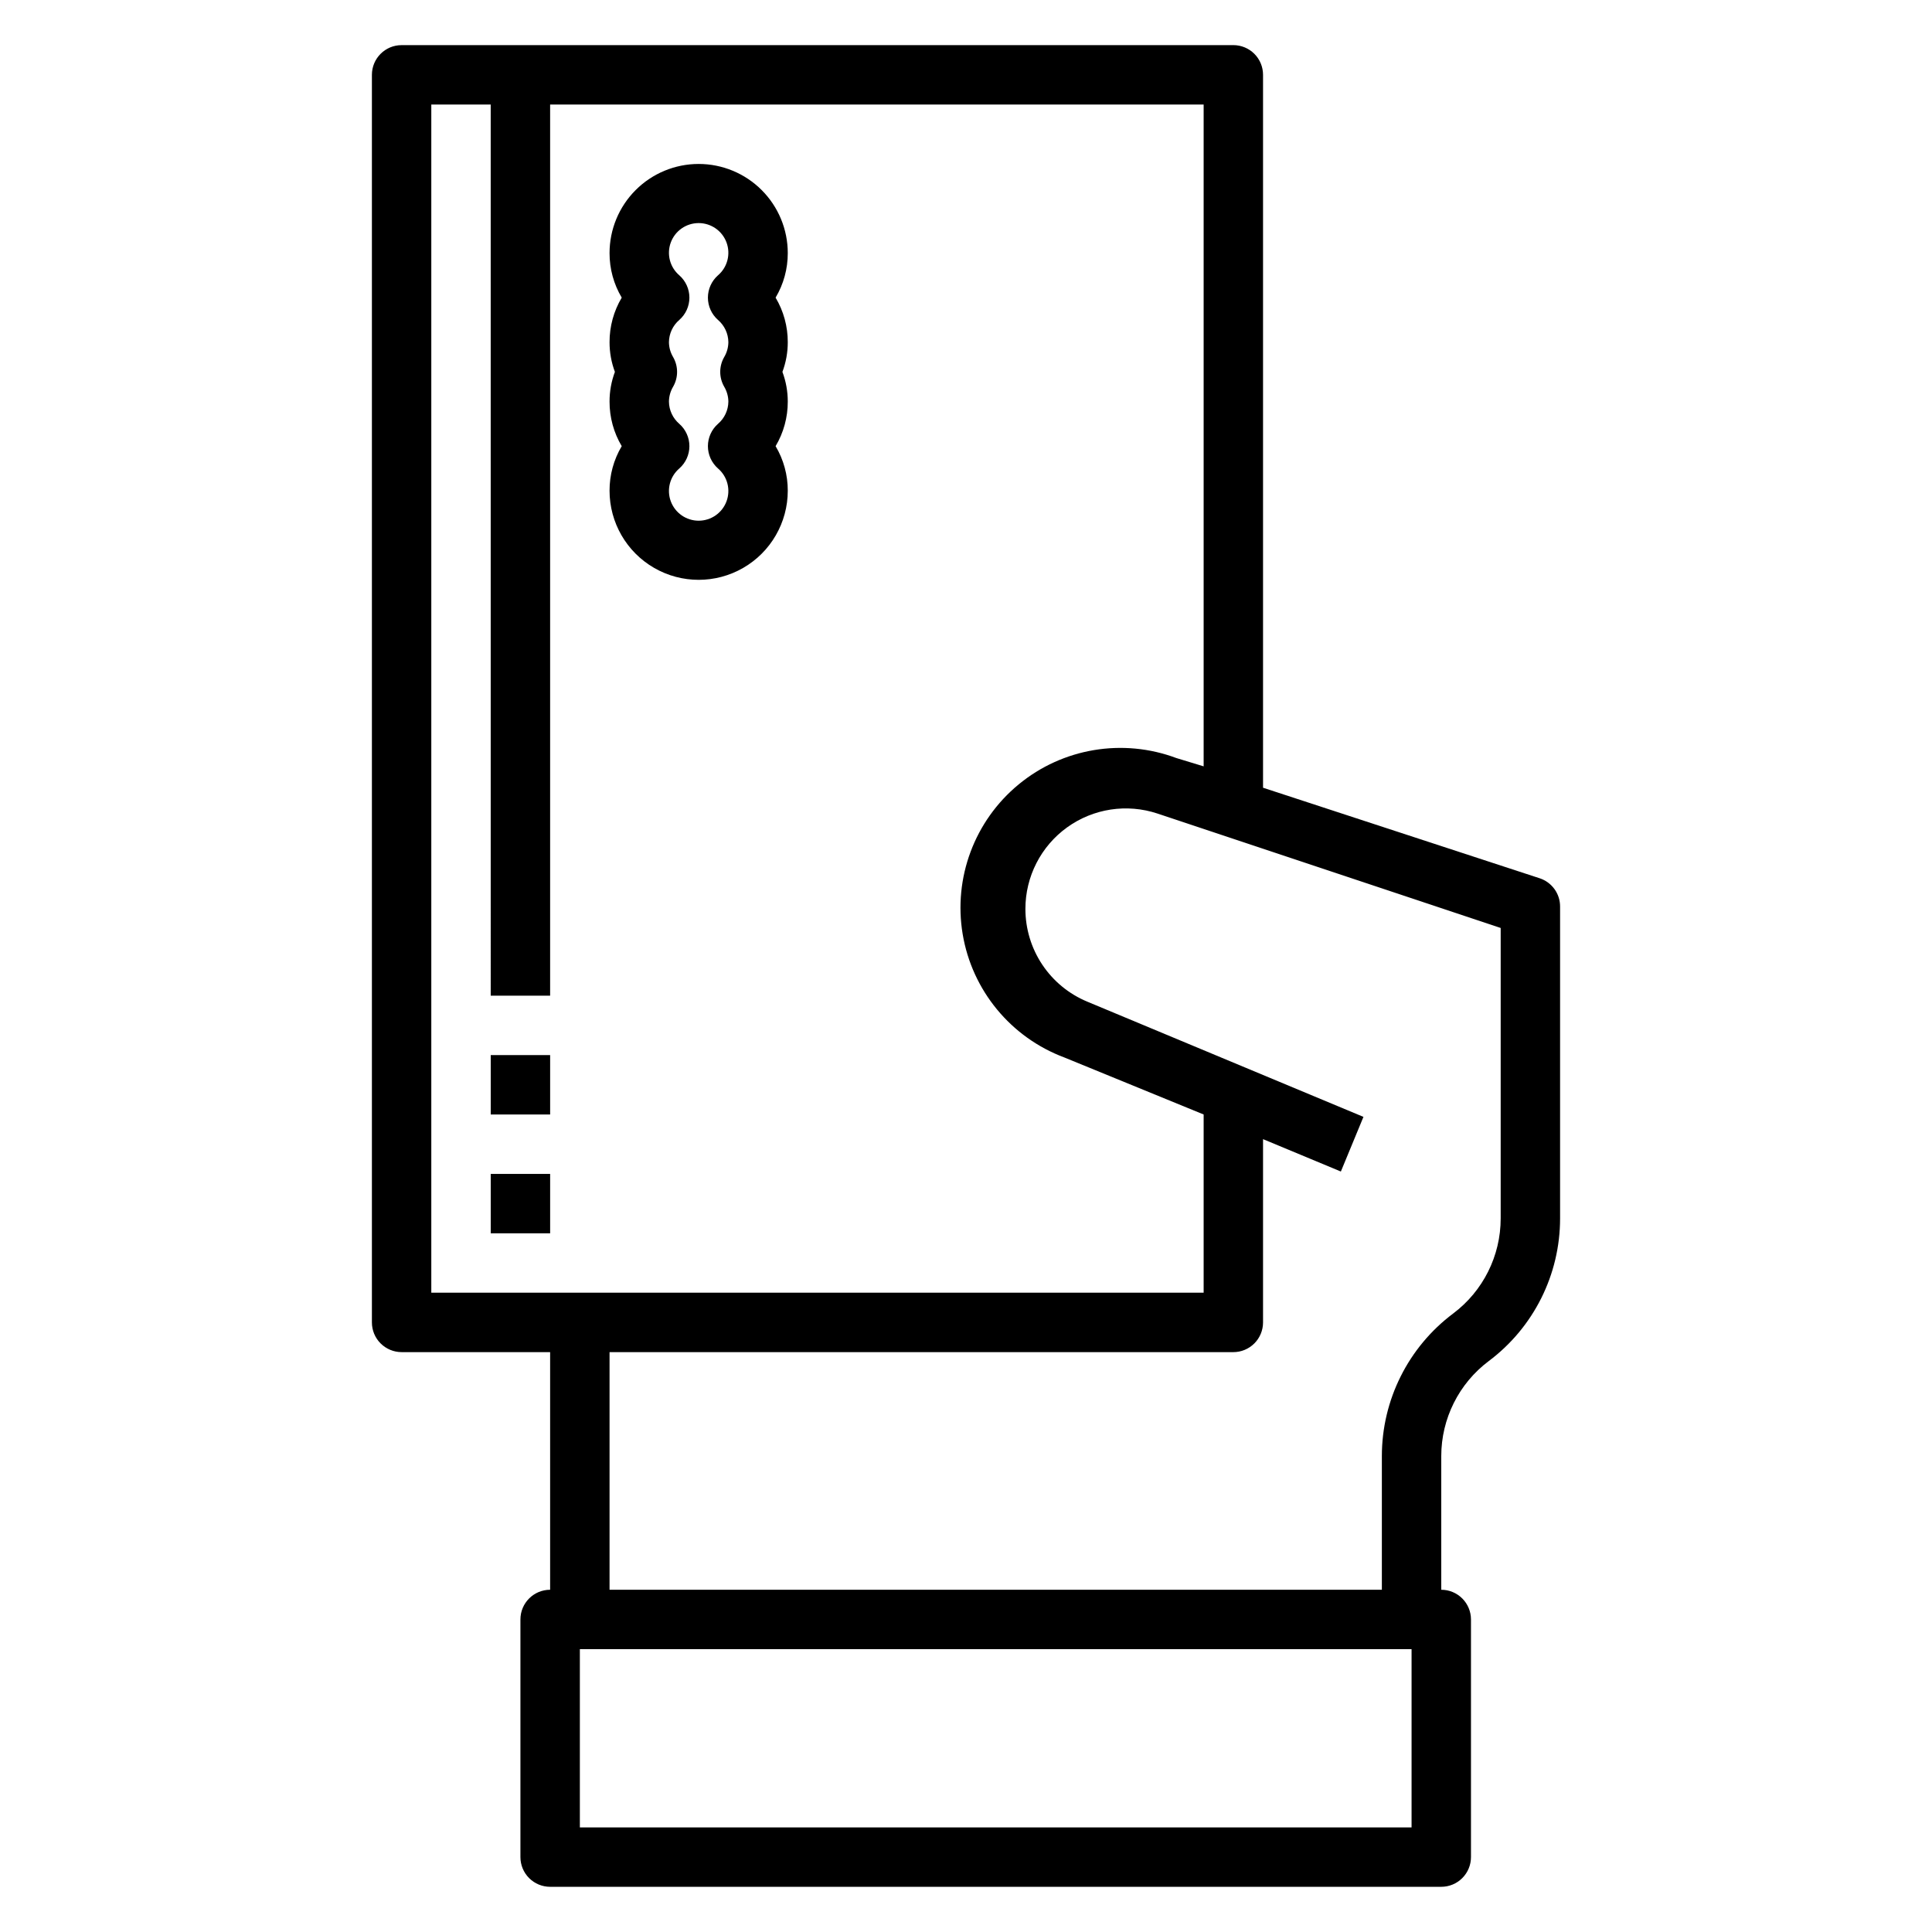
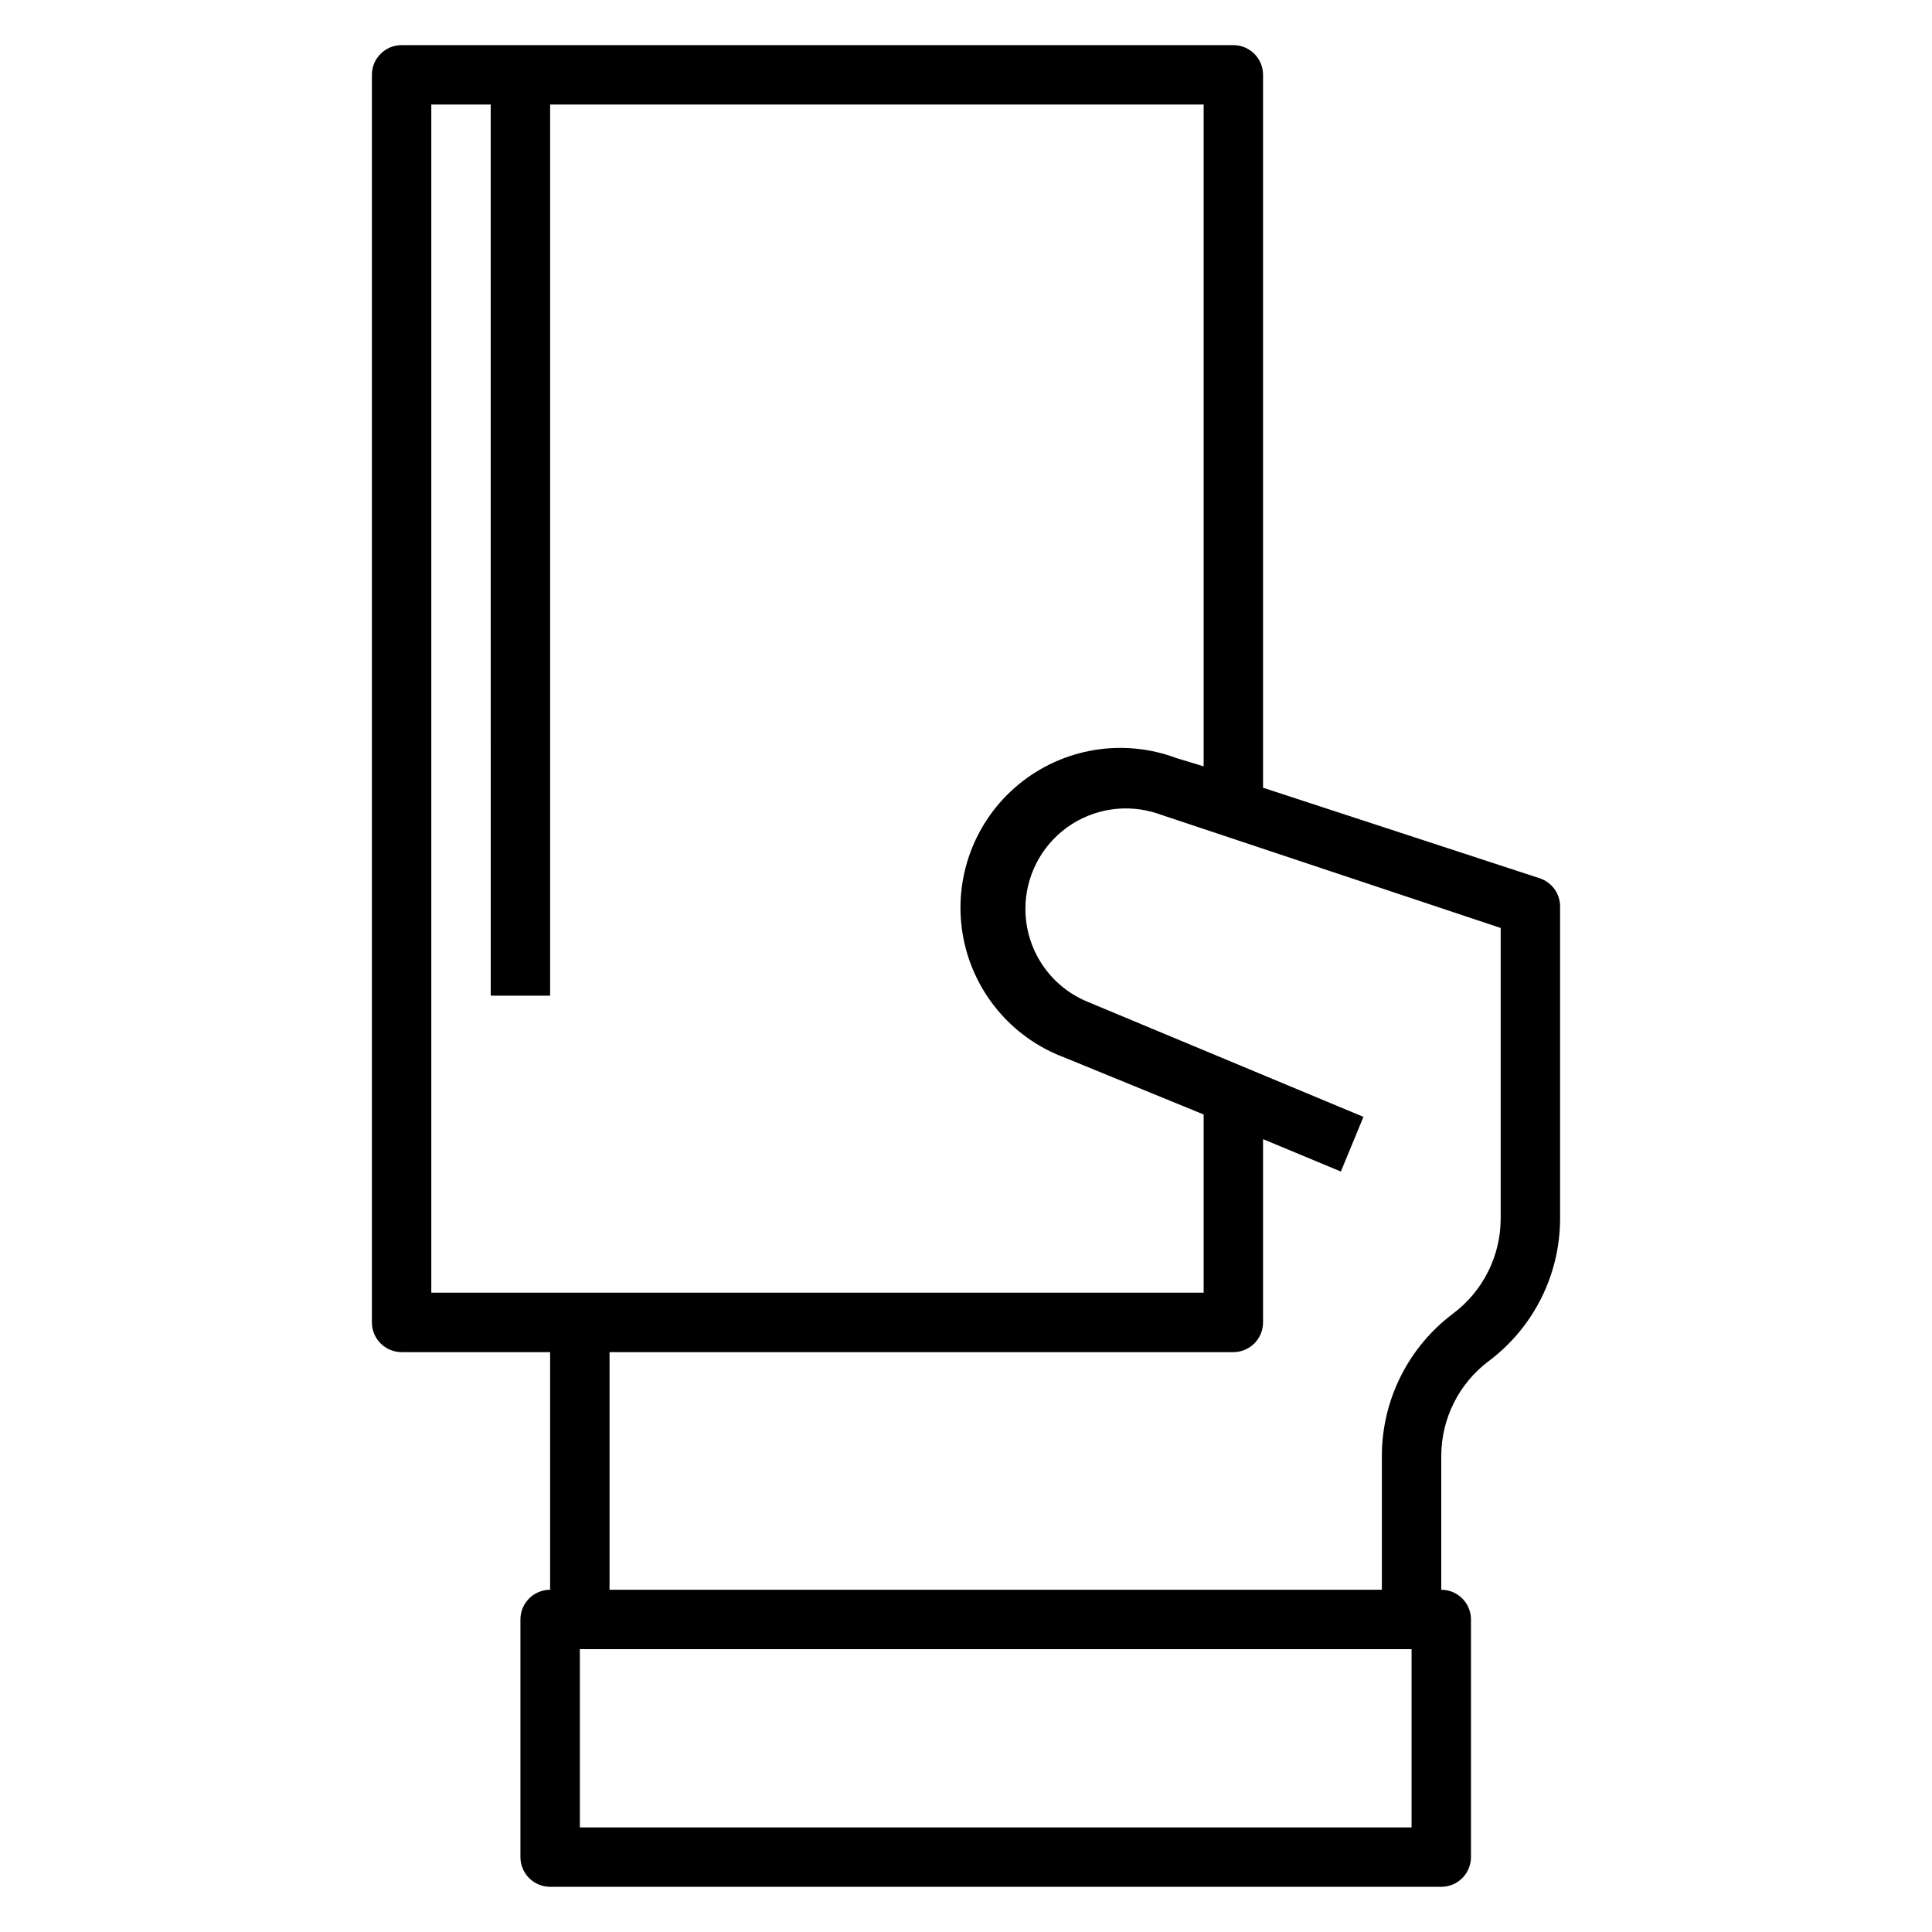
<svg xmlns="http://www.w3.org/2000/svg" fill="#000000" width="800px" height="800px" version="1.1" viewBox="144 144 512 512">
  <g>
    <path d="m470.85 155.96h-220.42c-4.348 0-7.871 3.523-7.871 7.871v330.62c0 2.09 0.828 4.094 2.305 5.566 1.477 1.477 3.481 2.309 5.566 2.309h39.359v62.977c-4.348 0-7.871 3.523-7.871 7.871v62.977c0 2.086 0.828 4.09 2.305 5.566 1.477 1.477 3.481 2.305 5.566 2.305h236.16c2.09 0 4.09-0.828 5.566-2.305 1.477-1.477 2.309-3.481 2.309-5.566v-62.977c0-2.09-0.832-4.09-2.309-5.566-1.477-1.477-3.477-2.305-5.566-2.305v-35.426c0-9.91 4.668-19.242 12.598-25.191 11.895-8.918 18.891-22.918 18.891-37.785v-82.656c0.012-3.383-2.144-6.394-5.352-7.477l-73.367-24.012v-188.93c0-2.086-0.828-4.09-2.305-5.566-1.477-1.473-3.481-2.305-5.566-2.305zm-212.55 330.62v-314.88h15.742l0.004 236.16h15.742v-236.16h173.19v175.39l-7.242-2.203c-14.176-5.301-30.102-2.637-41.781 6.988s-17.336 24.746-14.84 39.672c2.496 14.926 12.766 27.387 26.941 32.691l36.922 15.113v47.23zm259.78 141.7h-220.41v-47.234h220.41zm23.617-238.36v76.984c0 9.91-4.668 19.246-12.594 25.191-11.895 8.918-18.895 22.918-18.895 37.785v35.426h-204.67v-62.977h165.31c2.086 0 4.09-0.832 5.566-2.309 1.477-1.473 2.305-3.477 2.305-5.566v-48.57l20.625 8.582 5.984-14.484-73.211-30.543c-4.852-2.019-8.992-5.43-11.906-9.801-2.914-4.371-4.469-9.508-4.469-14.762-0.008-8.559 4.102-16.602 11.043-21.609 6.941-5.008 15.867-6.367 23.988-3.66z" />
-     <path d="m274.05 423.61h15.742v15.742h-15.742z" />
-     <path d="m274.05 455.1h15.742v15.742h-15.742z" />
-     <path d="m329.15 187.45c-6.262 0-12.27 2.488-16.695 6.918-4.43 4.43-6.918 10.434-6.918 16.699-0.012 4.156 1.102 8.234 3.227 11.809-2.125 3.57-3.238 7.652-3.227 11.809-0.004 2.688 0.477 5.352 1.418 7.871-0.941 2.516-1.422 5.184-1.418 7.871-0.012 4.156 1.102 8.238 3.227 11.809-2.125 3.57-3.238 7.652-3.227 11.809 0 8.438 4.5 16.234 11.809 20.453 7.305 4.219 16.309 4.219 23.613 0 7.309-4.219 11.809-12.016 11.809-20.453 0.012-4.156-1.102-8.238-3.227-11.809 2.125-3.57 3.238-7.652 3.227-11.809 0.004-2.688-0.477-5.356-1.418-7.871 0.941-2.519 1.422-5.184 1.418-7.871 0.012-4.156-1.102-8.238-3.227-11.809 2.125-3.574 3.238-7.652 3.227-11.809 0-6.266-2.488-12.27-6.918-16.699-4.426-4.43-10.434-6.918-16.699-6.918zm5.117 41.328c1.73 1.477 2.734 3.633 2.758 5.906-0.016 1.383-0.395 2.742-1.102 3.934-1.406 2.438-1.406 5.438 0 7.871 0.707 1.195 1.086 2.551 1.102 3.938-0.023 2.273-1.027 4.426-2.758 5.906-1.691 1.492-2.664 3.644-2.664 5.902 0 2.258 0.973 4.41 2.664 5.902 2.508 2.144 3.41 5.621 2.269 8.711-1.141 3.09-4.09 5.144-7.387 5.144-3.293 0-6.242-2.055-7.383-5.144-1.141-3.09-0.238-6.566 2.269-8.711 1.691-1.492 2.664-3.644 2.664-5.902 0-2.258-0.973-4.41-2.664-5.902-1.73-1.48-2.734-3.633-2.758-5.906 0.016-1.387 0.395-2.742 1.102-3.938 1.406-2.434 1.406-5.434 0-7.871-0.707-1.191-1.086-2.551-1.102-3.934 0.023-2.273 1.027-4.43 2.758-5.906 1.691-1.492 2.664-3.644 2.664-5.902 0-2.262-0.973-4.41-2.664-5.906-2.508-2.141-3.41-5.617-2.269-8.707 1.141-3.094 4.09-5.144 7.383-5.144 3.297 0 6.246 2.051 7.387 5.144 1.141 3.09 0.238 6.566-2.269 8.707-1.691 1.496-2.664 3.644-2.664 5.906 0 2.258 0.973 4.41 2.664 5.902z" />
  </g>
</svg>